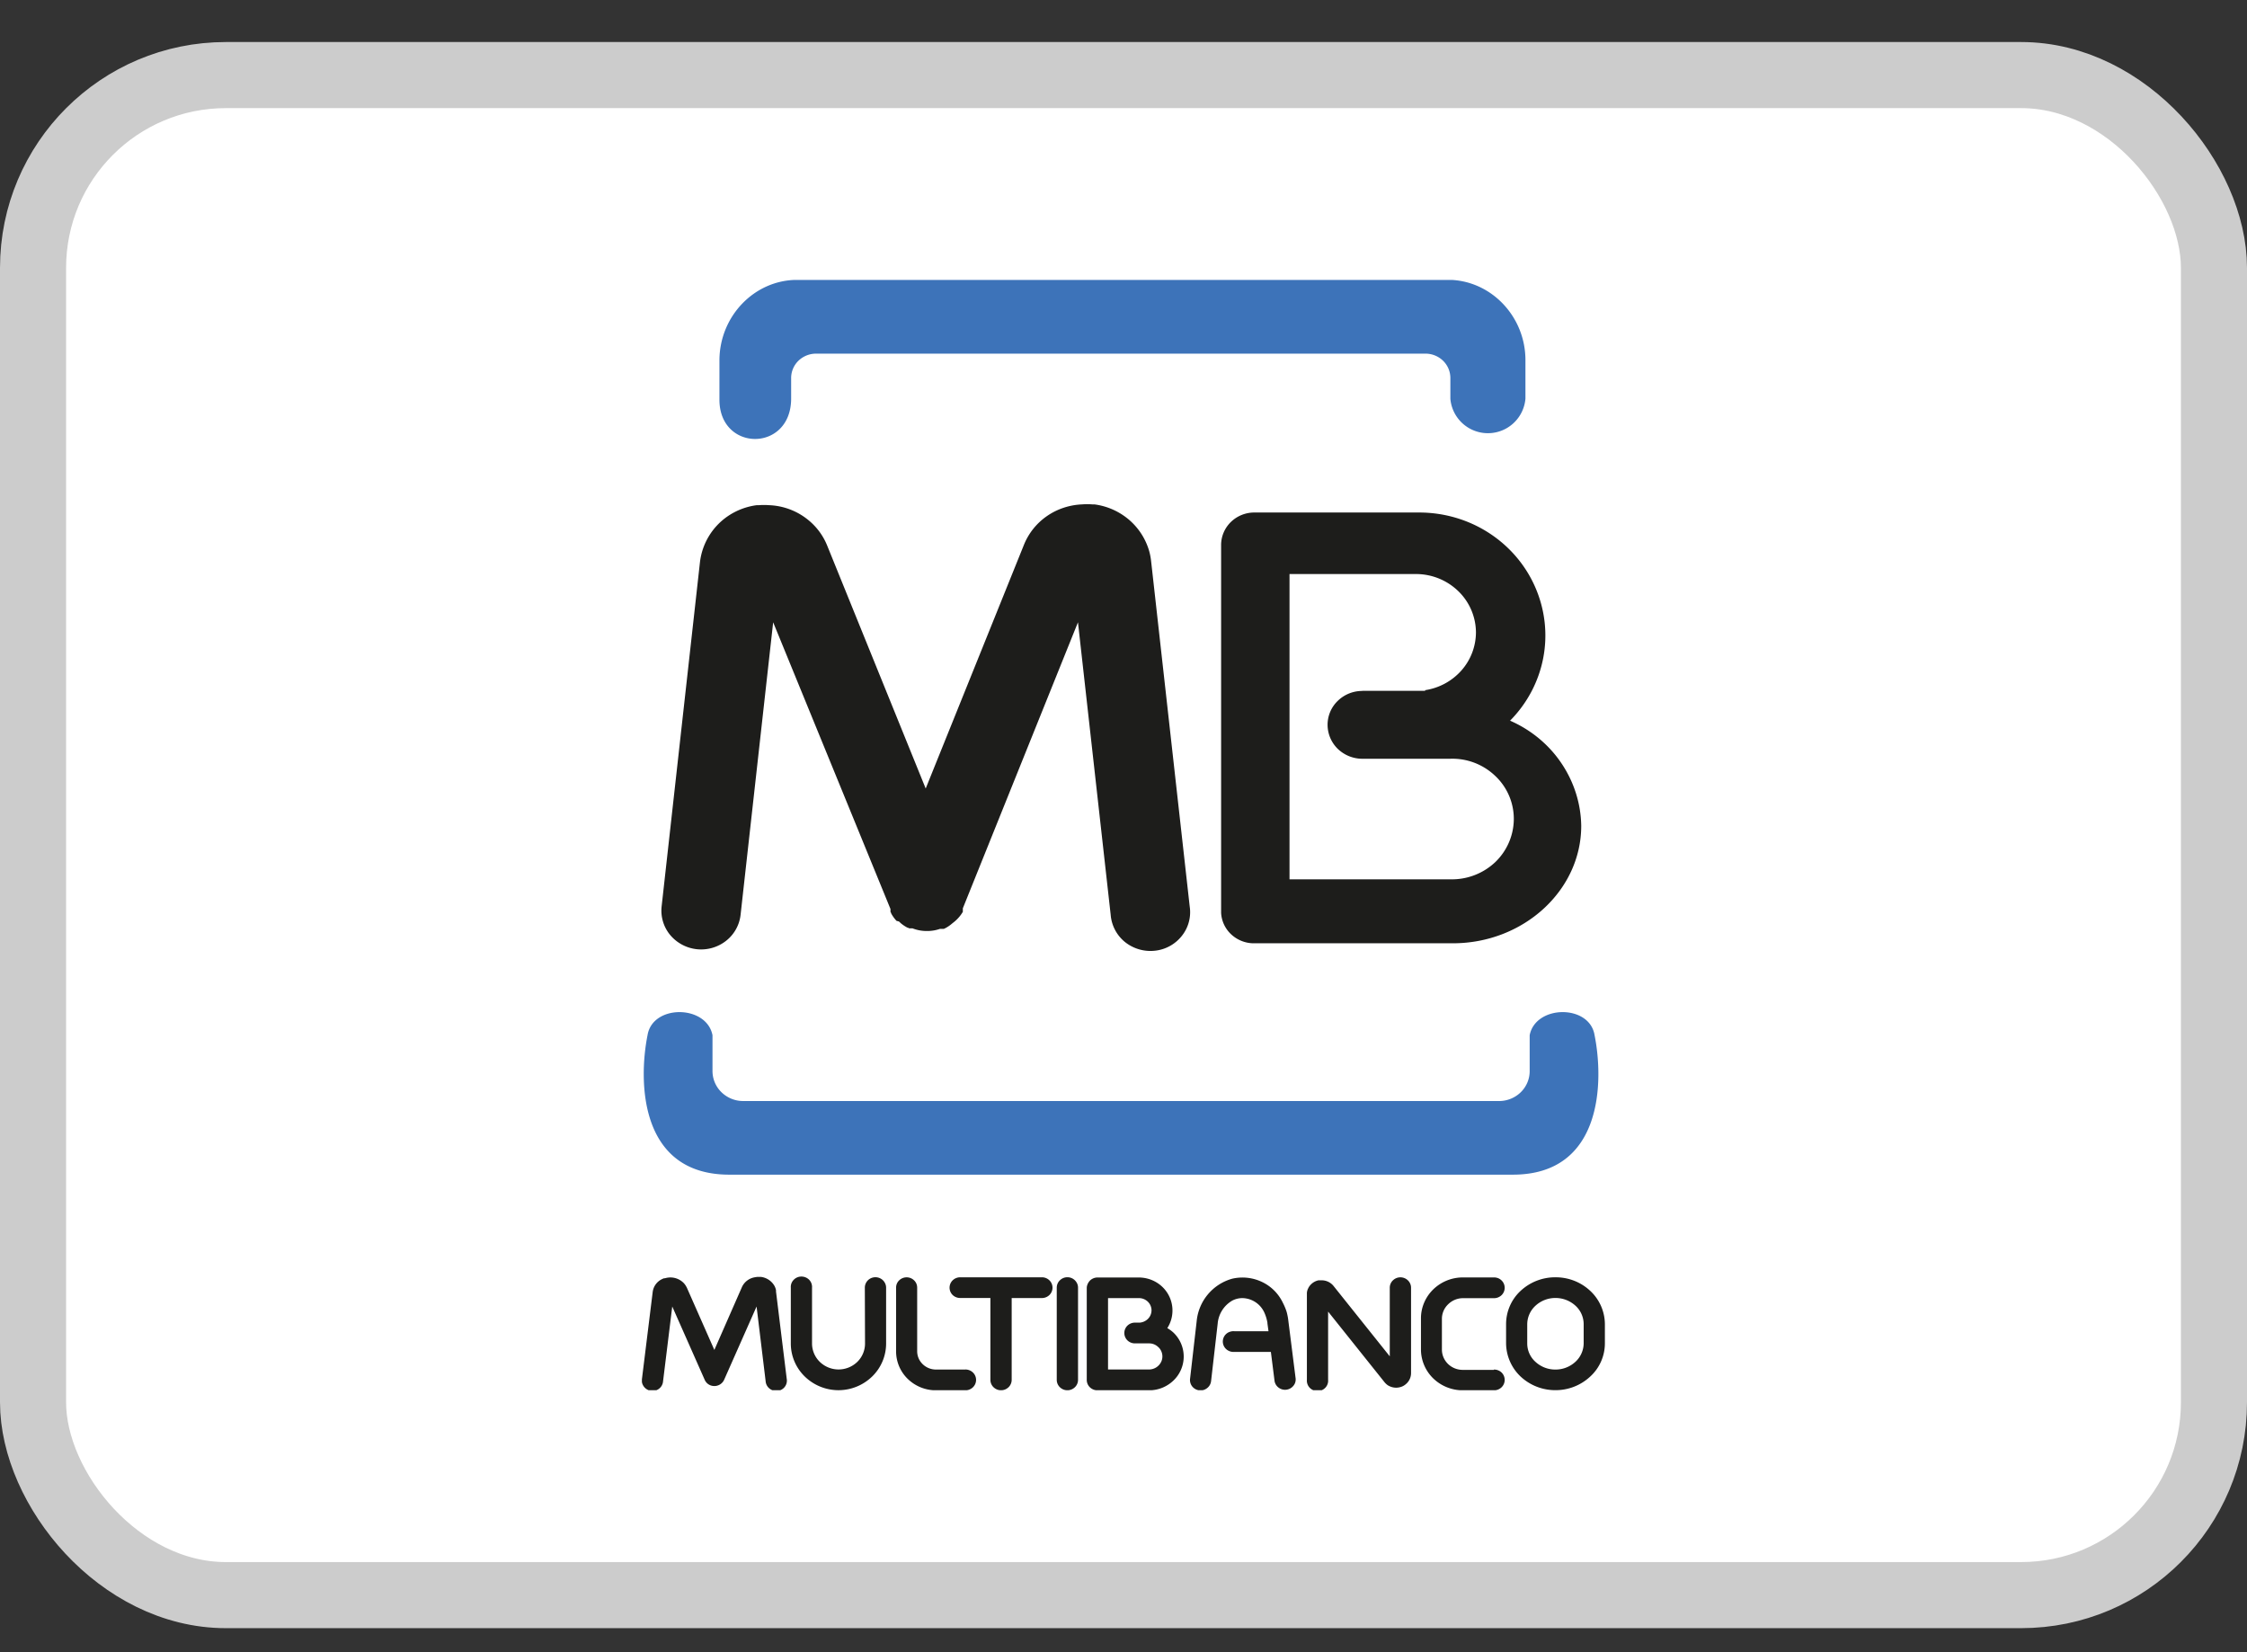
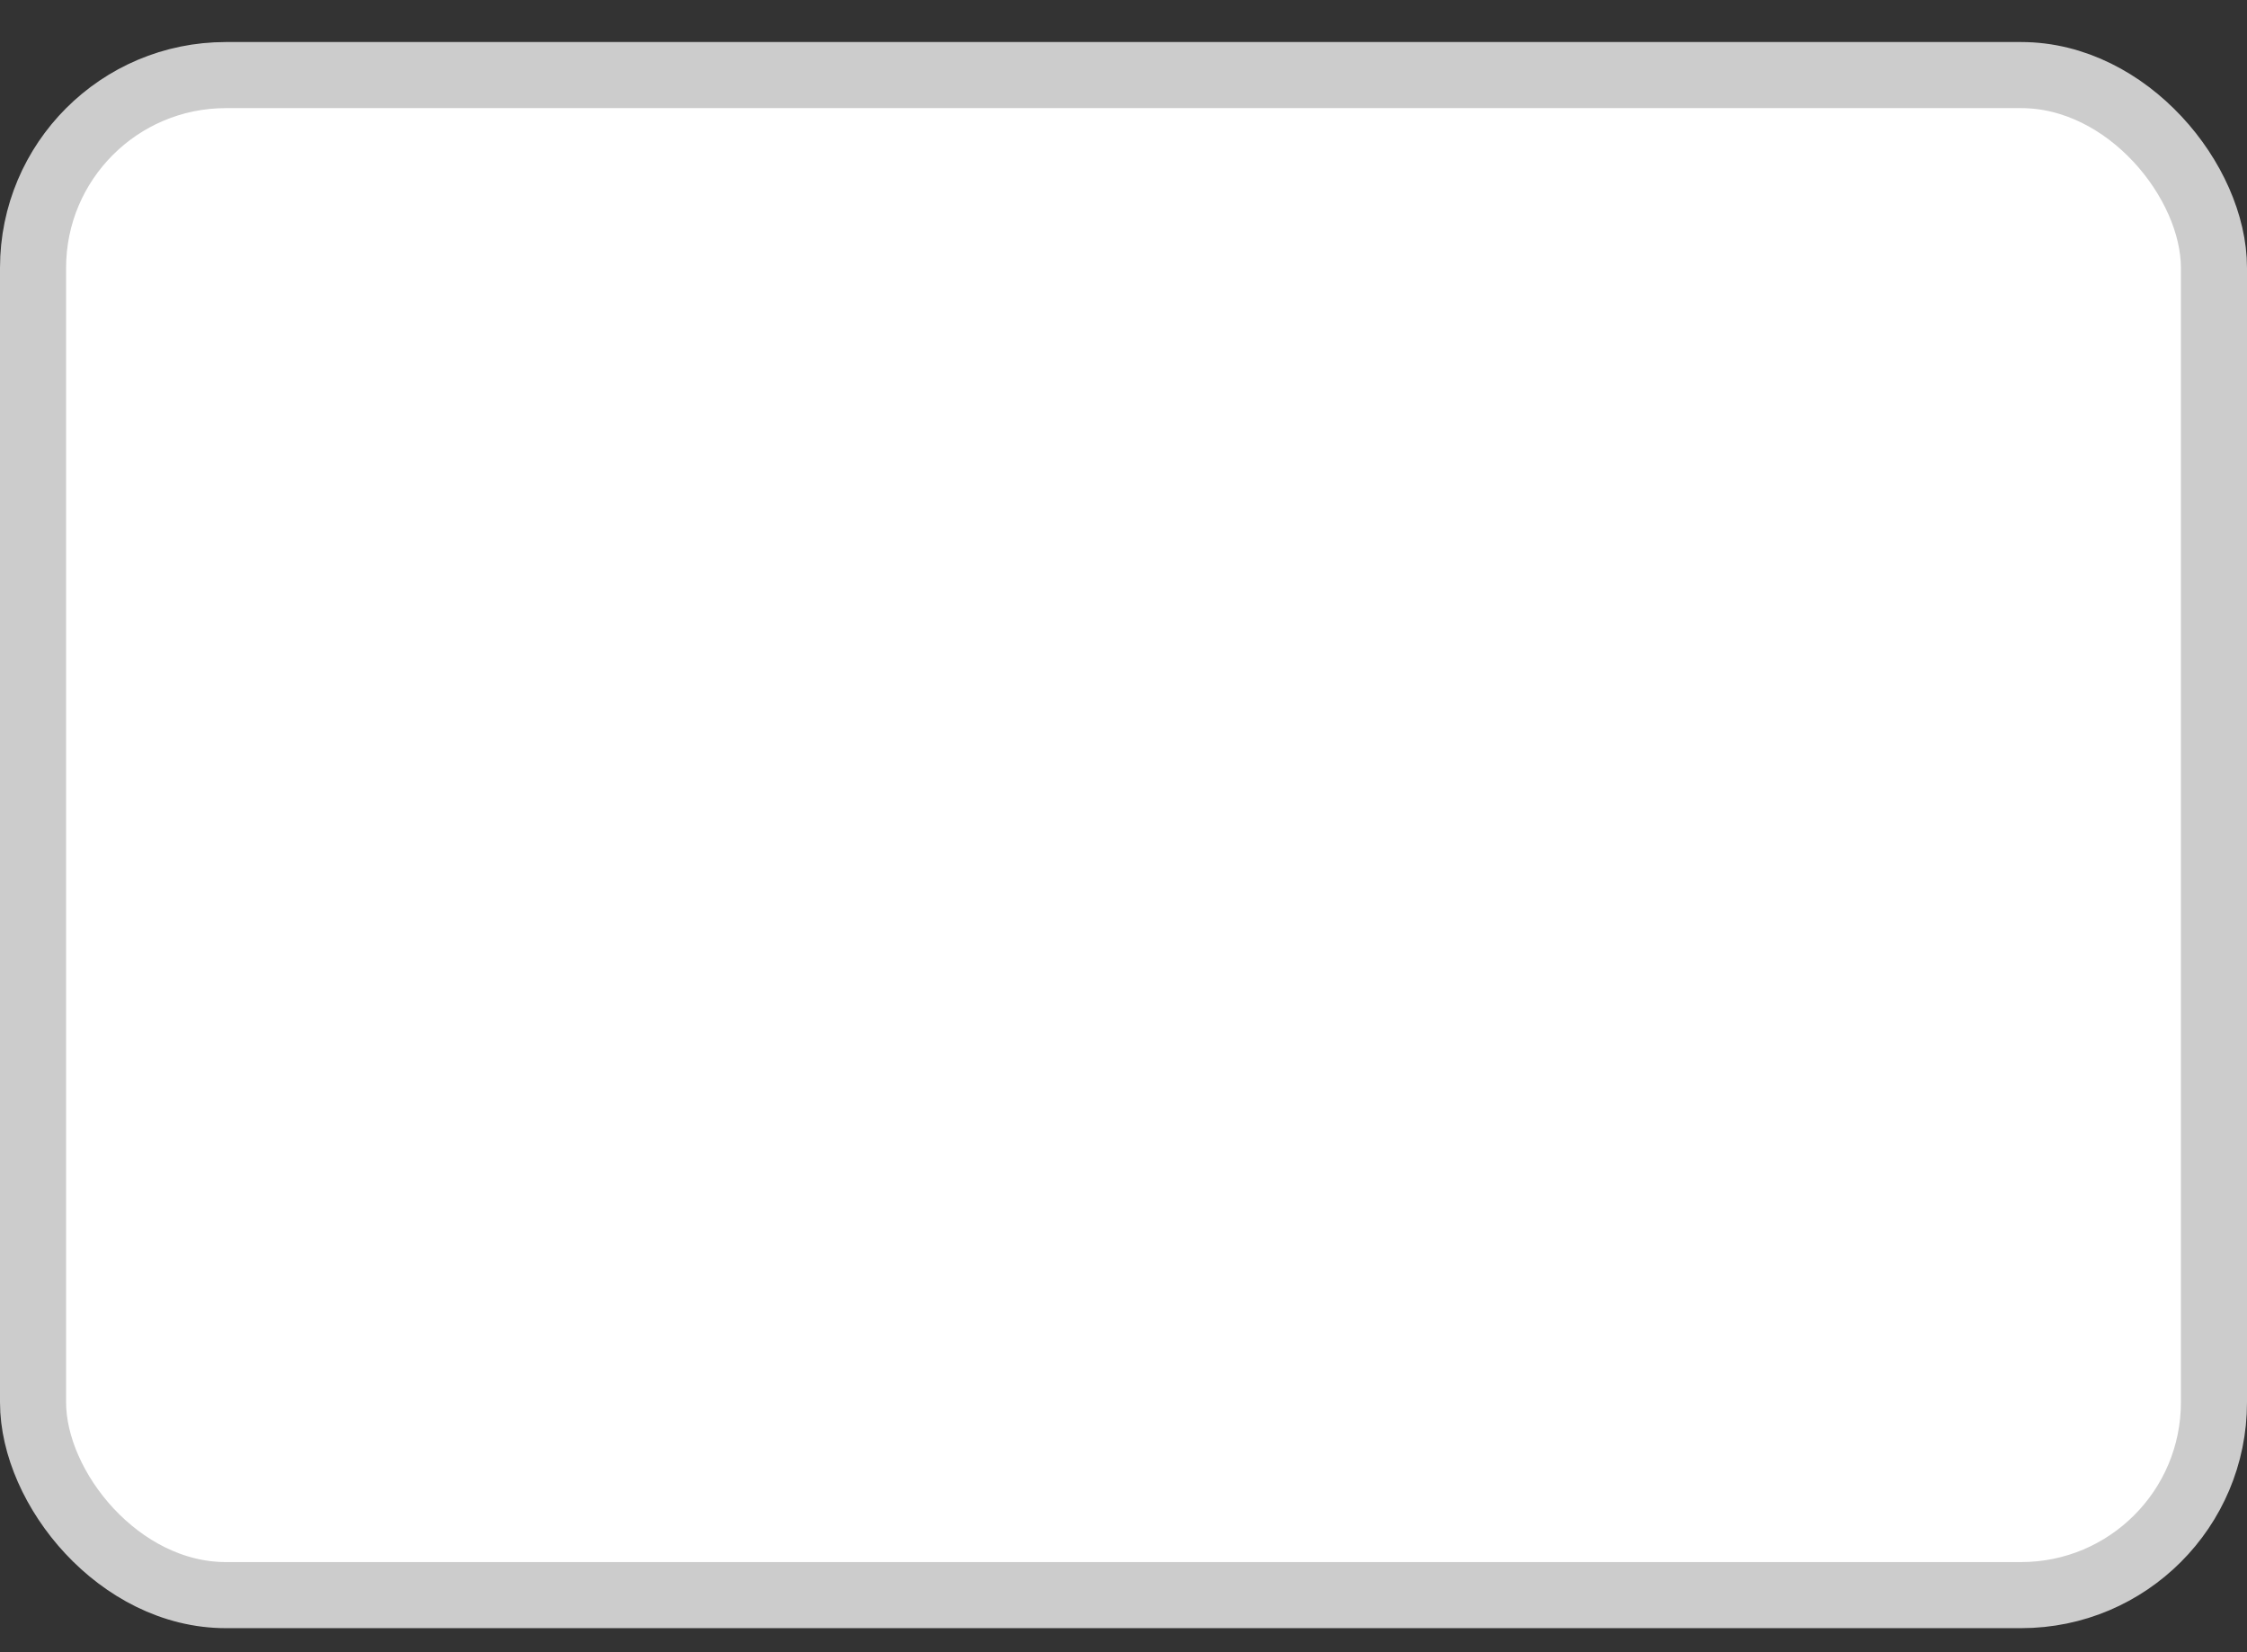
<svg xmlns="http://www.w3.org/2000/svg" width="34" height="25" fill="none">
  <rect width="100%" height="100%" fill="#333333" stroke="none" />
  <rect x=".5" y="1.136" width="33" height="23" rx="2.917" fill="#fff" stroke="#CCC" />
  <g clip-path="url(#a)">
    <path fill-rule="evenodd" clip-rule="evenodd" d="M16.924 17.774h5.968c1.361 0 1.376-1.413 1.236-2.11-.075-.47-.892-.462-.982 0v.544c0 .12-.049.235-.136.32a.47.47 0 0 1-.328.132H11.244a.47.47 0 0 1-.327-.133.448.448 0 0 1-.136-.32v-.543c-.09-.462-.907-.47-.983 0-.139.697-.125 2.11 1.237 2.11h5.89zm-4.218-13.54h9.2c.647 0 1.176.548 1.176 1.216v.58a.57.57 0 0 1-1.136.005V5.72a.365.365 0 0 0-.11-.261.383.383 0 0 0-.268-.108h-9.22c-.1 0-.196.039-.267.108a.365.365 0 0 0-.11.261v.31c0 .816-1.085.81-1.085.018V5.45c.003-.667.53-1.215 1.177-1.215h.643z" fill="#3D73B9" />
-     <path fill-rule="evenodd" clip-rule="evenodd" d="M22.85 10.905c.315.138.585.36.775.642.191.282.296.611.301.949 0 .977-.874 1.777-1.942 1.777h-2.997a.502.502 0 0 1-.352-.13.478.478 0 0 1-.158-.332V8.243c.001-.13.054-.253.148-.345a.508.508 0 0 1 .353-.143h2.496c.374 0 .74.106 1.052.307.313.201.558.488.704.823.147.336.19.707.122 1.066-.068.36-.243.691-.503.954zm-2.237-.452h.951v-.01a.915.915 0 0 0 .55-.299.875.875 0 0 0 .219-.575.875.875 0 0 0-.266-.623.919.919 0 0 0-.639-.26h-1.916v4.619h2.43a.955.955 0 0 0 .68-.257.911.911 0 0 0 .284-.655.893.893 0 0 0-.285-.656.938.938 0 0 0-.68-.256H20.613a.537.537 0 0 1-.371-.15.511.511 0 0 1-.154-.363.502.502 0 0 1 .154-.363.528.528 0 0 1 .371-.15" fill="#1D1D1B" />
+     <path fill-rule="evenodd" clip-rule="evenodd" d="M22.85 10.905c.315.138.585.36.775.642.191.282.296.611.301.949 0 .977-.874 1.777-1.942 1.777h-2.997a.502.502 0 0 1-.352-.13.478.478 0 0 1-.158-.332V8.243c.001-.13.054-.253.148-.345a.508.508 0 0 1 .353-.143h2.496c.374 0 .74.106 1.052.307.313.201.558.488.704.823.147.336.19.707.122 1.066-.068.36-.243.691-.503.954zm-2.237-.452h.951v-.01a.915.915 0 0 0 .55-.299.875.875 0 0 0 .219-.575.875.875 0 0 0-.266-.623.919.919 0 0 0-.639-.26h-1.916v4.619h2.43H20.613a.537.537 0 0 1-.371-.15.511.511 0 0 1-.154-.363.502.502 0 0 1 .154-.363.528.528 0 0 1 .371-.15" fill="#1D1D1B" />
    <path d="M13.086 19.484c0-.042.017-.082.047-.112a.163.163 0 0 1 .227 0c.03.03.048.07.048.112v.847a.696.696 0 0 1-.212.498.731.731 0 0 1-1.018 0 .697.697 0 0 1-.212-.497v-.848a.153.153 0 0 1 .043-.118.159.159 0 0 1 .118-.05.163.163 0 0 1 .118.05.155.155 0 0 1 .042.119v.847a.39.39 0 0 0 .119.276.408.408 0 0 0 .565 0 .388.388 0 0 0 .118-.277l-.003-.847zM14.608 20.722c.043 0 .084.017.114.046a.155.155 0 0 1 0 .223.163.163 0 0 1-.114.046h-.447a.61.61 0 0 1-.426-.173.581.581 0 0 1-.176-.416v-.964c0-.042.016-.081.046-.11a.162.162 0 0 1 .227 0c.03.029.046.068.046.11v.962c0 .074.03.144.084.196a.288.288 0 0 0 .2.081h.446zM18.002 13.718a.574.574 0 0 1-.12.444.598.598 0 0 1-.412.224.617.617 0 0 1-.45-.134.59.59 0 0 1-.214-.41l-.495-4.426-1.742 4.328v.053a.57.57 0 0 1-.15.167l-.01.008a.543.543 0 0 1-.104.072l-.012.005-.01.006h-.06a.585.585 0 0 1-.176.032h-.043a.588.588 0 0 1-.197-.04h-.049l-.01-.005-.01-.005h-.006a.566.566 0 0 1-.095-.062l-.02-.018-.015-.014-.036-.009-.018-.02a.558.558 0 0 1-.063-.092v-.005l-.006-.01-.005-.01V13.754l-1.775-4.338-.493 4.426a.582.582 0 0 1-.22.394.611.611 0 0 1-.845-.088.577.577 0 0 1-.13-.43l.581-5.217a.981.981 0 0 1 .423-.692c.13-.088.28-.145.436-.165h.033c.05-.004.101-.004.152 0a.996.996 0 0 1 .606.234.963.963 0 0 1 .275.379l1.49 3.674 1.486-3.686a.97.97 0 0 1 .347-.435c.157-.109.342-.17.534-.178.05-.004.102-.004.153 0h.032c.156.02.306.077.436.165a.982.982 0 0 1 .384.51c.02.061.032.123.039.186l.584 5.225zM11.904 20.862a.155.155 0 0 1-.077.164.165.165 0 0 1-.184-.016.157.157 0 0 1-.058-.111l-.137-1.13-.491 1.109a.16.16 0 0 1-.088.083.164.164 0 0 1-.123-.001.156.156 0 0 1-.083-.082l-.491-1.109-.139 1.13a.156.156 0 0 1-.057.111.163.163 0 0 1-.26-.084.154.154 0 0 1-.002-.064l.162-1.312a.249.249 0 0 1 .141-.195c.01-.005.02-.01.032-.013h.012a.282.282 0 0 1 .272.06.234.234 0 0 1 .05.064.15.15 0 0 1 .01.018l.416.942.417-.95a.26.26 0 0 1 .189-.148.376.376 0 0 1 .047-.007h.05a.275.275 0 0 1 .2.125.224.224 0 0 1 .03.076v.02l.162 1.32zM15.308 20.88a.155.155 0 0 1-.047.11.163.163 0 0 1-.228 0 .155.155 0 0 1-.047-.11v-1.24h-.457a.163.163 0 0 1-.114-.045.155.155 0 0 1 0-.222.163.163 0 0 1 .114-.046h1.236c.043 0 .083.016.114.046a.155.155 0 0 1 0 .222.163.163 0 0 1-.114.046h-.457v1.238zM16.312 20.88a.155.155 0 0 1-.047.11.163.163 0 0 1-.228 0 .155.155 0 0 1-.047-.11v-1.396c0-.042.017-.082.047-.111a.162.162 0 0 1 .228 0c.03.03.047.069.047.11v1.396zM19.605 20.862c.003.04-.01.08-.037.11a.162.162 0 0 1-.219.026.157.157 0 0 1-.063-.099l-.056-.443h-.553a.166.166 0 0 1-.122-.041.155.155 0 0 1 .057-.264.166.166 0 0 1 .065-.008h.517l-.016-.116v-.01a.614.614 0 0 0-.05-.163.372.372 0 0 0-.326-.212.33.33 0 0 0-.153.036.445.445 0 0 0-.224.35l-.1.871a.154.154 0 0 1-.06.105.16.16 0 0 1-.117.034.163.163 0 0 1-.107-.058.156.156 0 0 1-.034-.115l.1-.872a.74.74 0 0 1 .539-.645.689.689 0 0 1 .52.088.666.666 0 0 1 .247.28.87.87 0 0 1 .055.132.881.881 0 0 1 .027.143l.11.87zM20.096 20.879a.153.153 0 0 1-.042.119.16.16 0 0 1-.118.05.164.164 0 0 1-.119-.05.156.156 0 0 1-.042-.12V19.56a.224.224 0 0 1 .012-.05l.014-.029a.23.23 0 0 1 .126-.102l.021-.006h.06a.23.23 0 0 1 .17.085l.851 1.065v-1.039c0-.041.017-.081.047-.11a.163.163 0 0 1 .228 0c.03.029.047.069.047.11v1.293a.217.217 0 0 1-.084.171.195.195 0 0 1-.053.032l-.014.005a.232.232 0 0 1-.172-.009l-.02-.01a.188.188 0 0 1-.032-.024.221.221 0 0 1-.02-.02l-.006-.007-.854-1.069v1.034zM22.607 20.723c.043 0 .084.016.114.045a.156.156 0 0 1 0 .223.163.163 0 0 1-.114.046h-.473a.641.641 0 0 1-.448-.181.61.61 0 0 1-.185-.437v-.472c0-.164.067-.321.186-.437a.643.643 0 0 1 .447-.181h.473c.043 0 .084.016.114.046a.155.155 0 0 1 0 .222.163.163 0 0 1-.114.046h-.473a.319.319 0 0 0-.221.092.304.304 0 0 0-.095.215v.472c0 .081.034.159.092.216a.32.32 0 0 0 .221.09h.473l.003-.006zM23.537 19.64a.443.443 0 0 0-.304.118.384.384 0 0 0-.124.277v.293a.374.374 0 0 0 .123.277c.082.076.19.119.304.118a.443.443 0 0 0 .303-.118.384.384 0 0 0 .124-.277v-.293a.378.378 0 0 0-.123-.277.448.448 0 0 0-.304-.118zm-.001-.313c.196-.001.384.072.526.205a.694.694 0 0 1 .222.502v.293a.681.681 0 0 1-.222.502.767.767 0 0 1-.526.206.767.767 0 0 1-.527-.206.7.7 0 0 1-.22-.502v-.293a.686.686 0 0 1 .22-.502.767.767 0 0 1 .527-.205zM16.766 19.64v1.082h.62a.205.205 0 0 0 .187-.122.193.193 0 0 0-.038-.209l-.006-.005a.196.196 0 0 0-.142-.059h-.214a.163.163 0 0 1-.114-.046.156.156 0 0 1 0-.222.163.163 0 0 1 .114-.046h.073a.2.2 0 0 0 .121-.054.184.184 0 0 0 .057-.133.182.182 0 0 0-.056-.13.192.192 0 0 0-.133-.054h-.469v-.001zm-.322.532v-.682c0-.021.005-.042.014-.062a.186.186 0 0 1 .037-.054.167.167 0 0 1 .105-.044h.63c.136 0 .266.052.362.146a.494.494 0 0 1 .071.62c.034.02.066.043.095.07l.01.01a.501.501 0 0 1-.01.711.53.53 0 0 1-.37.15h-.783a.163.163 0 0 1-.114-.046.155.155 0 0 1-.047-.111v-.708z" fill="#1D1D1B" />
  </g>
  <defs>
    <clipPath id="a">
-       <path fill="#fff" transform="translate(9.713 4.236)" d="M0 0h14.571v16.8H0z" />
-     </clipPath>
+       </clipPath>
  </defs>
</svg>